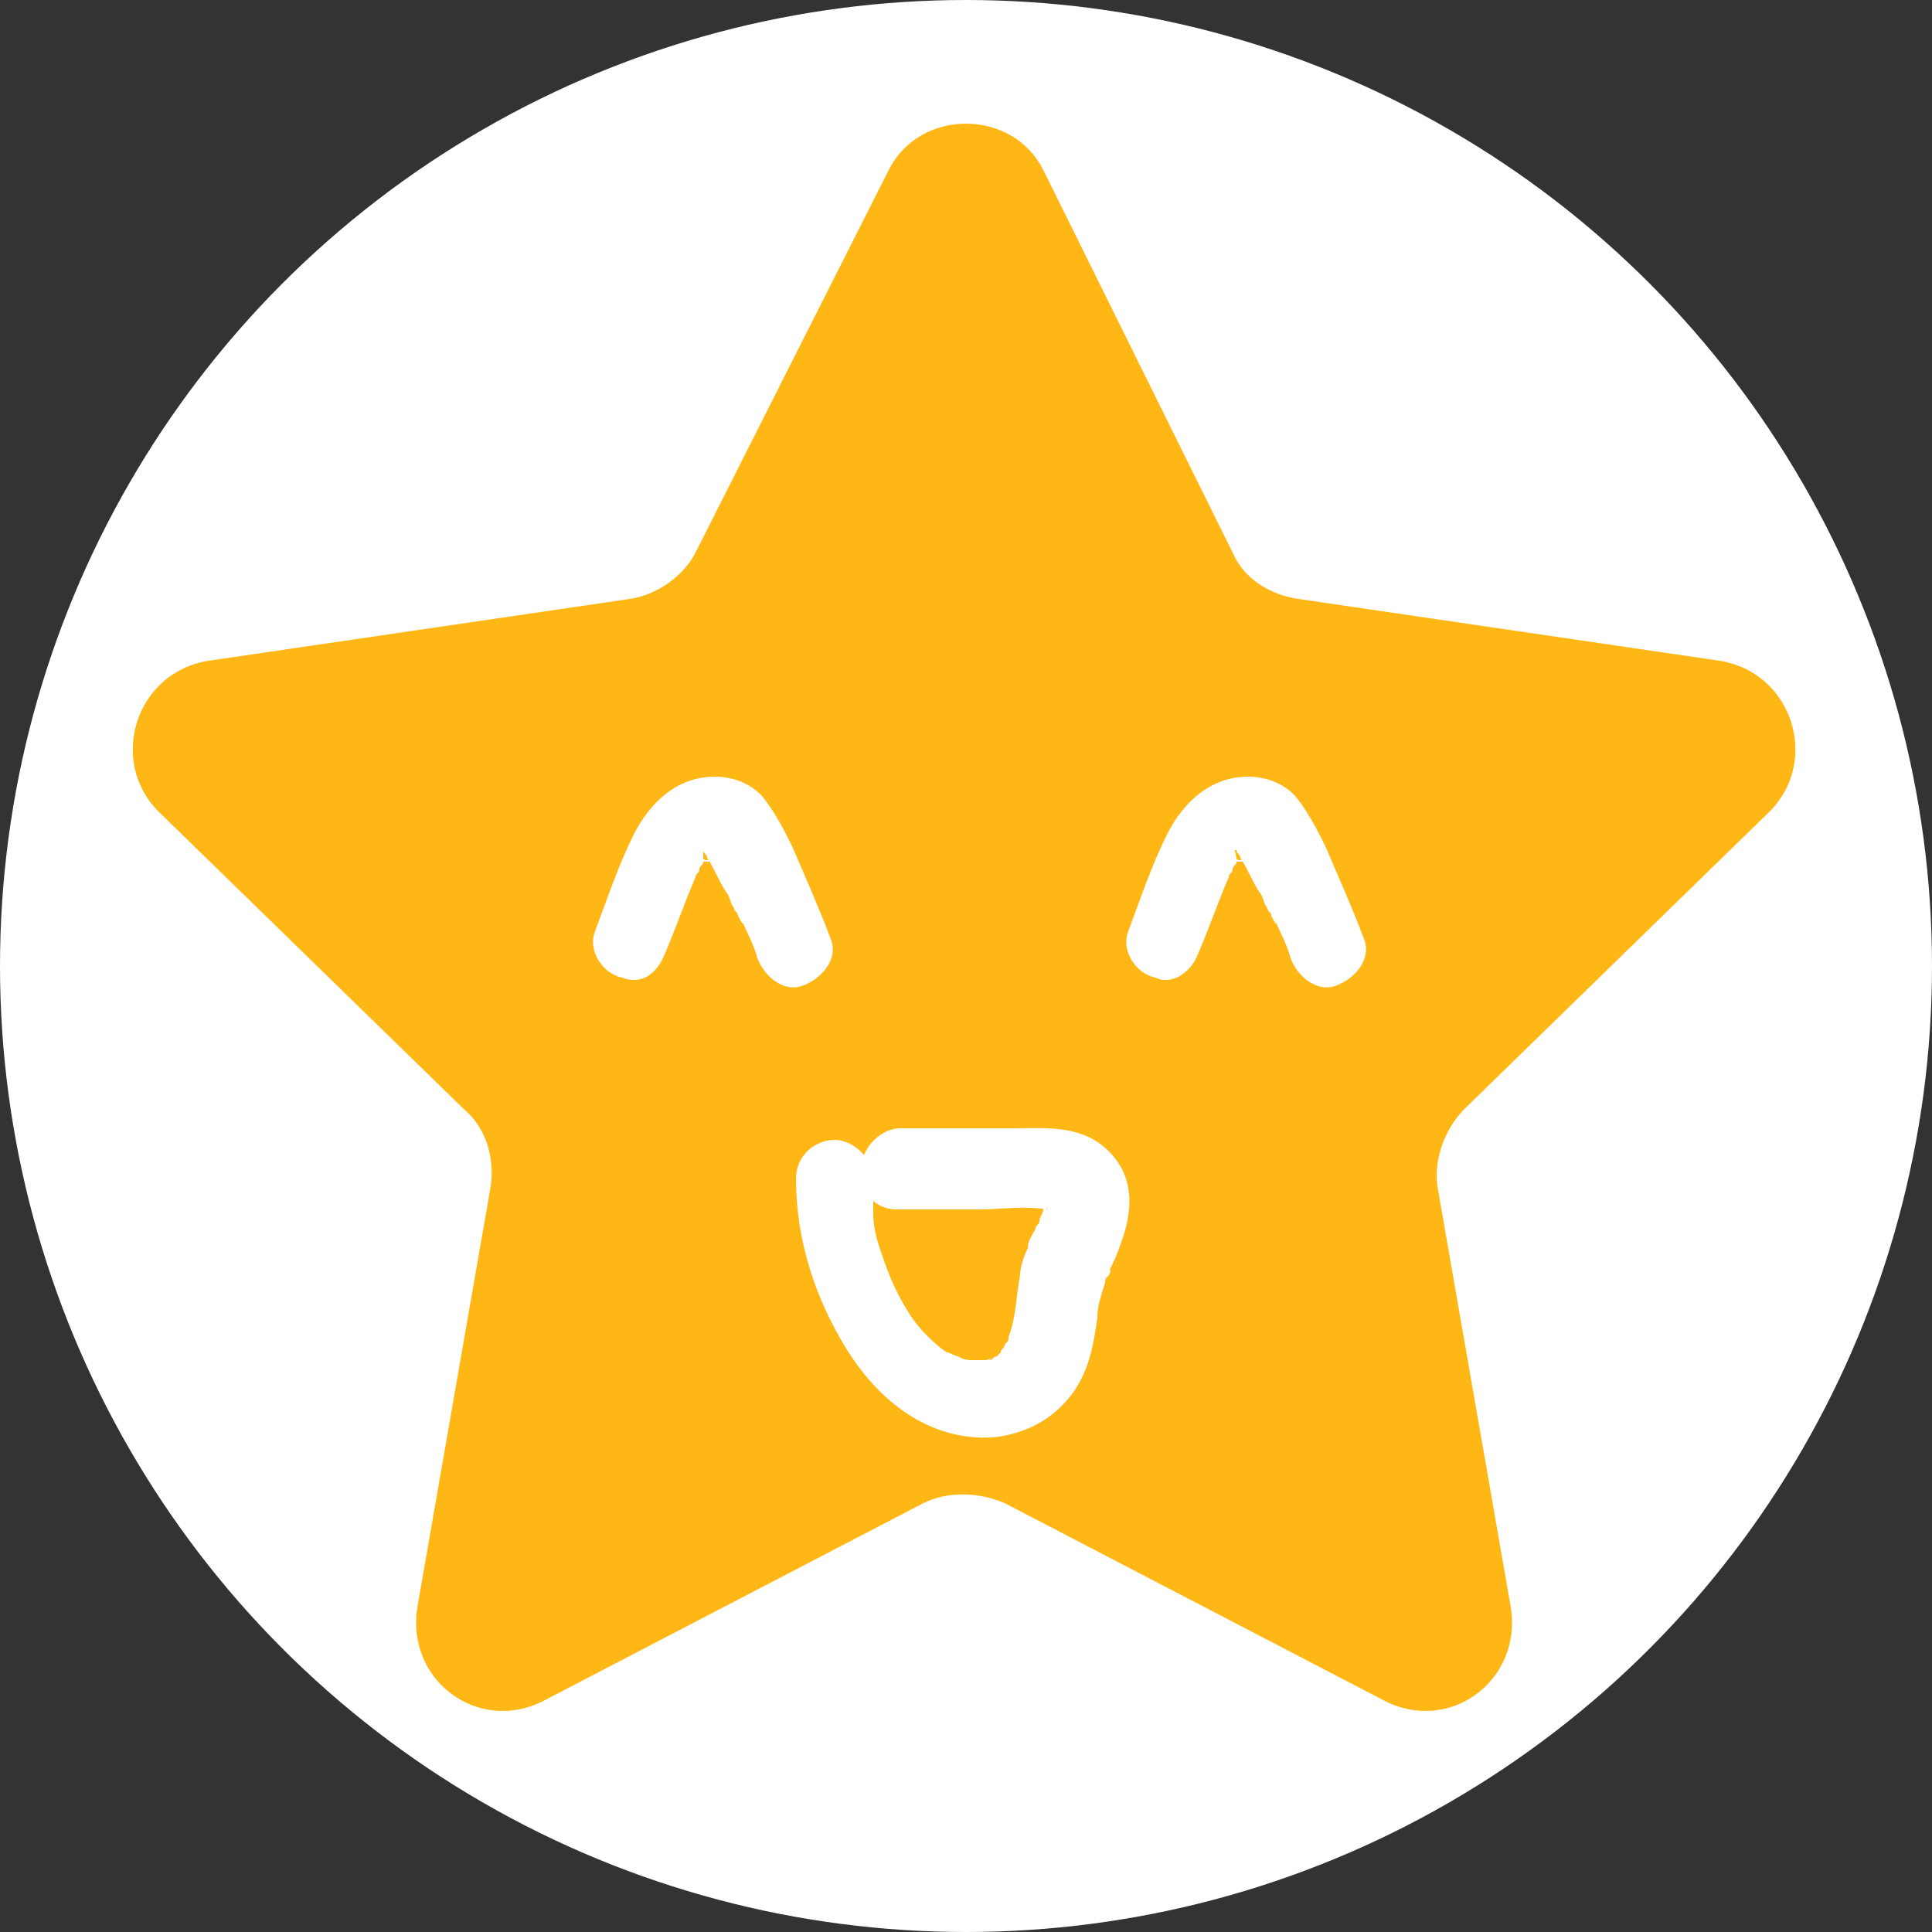
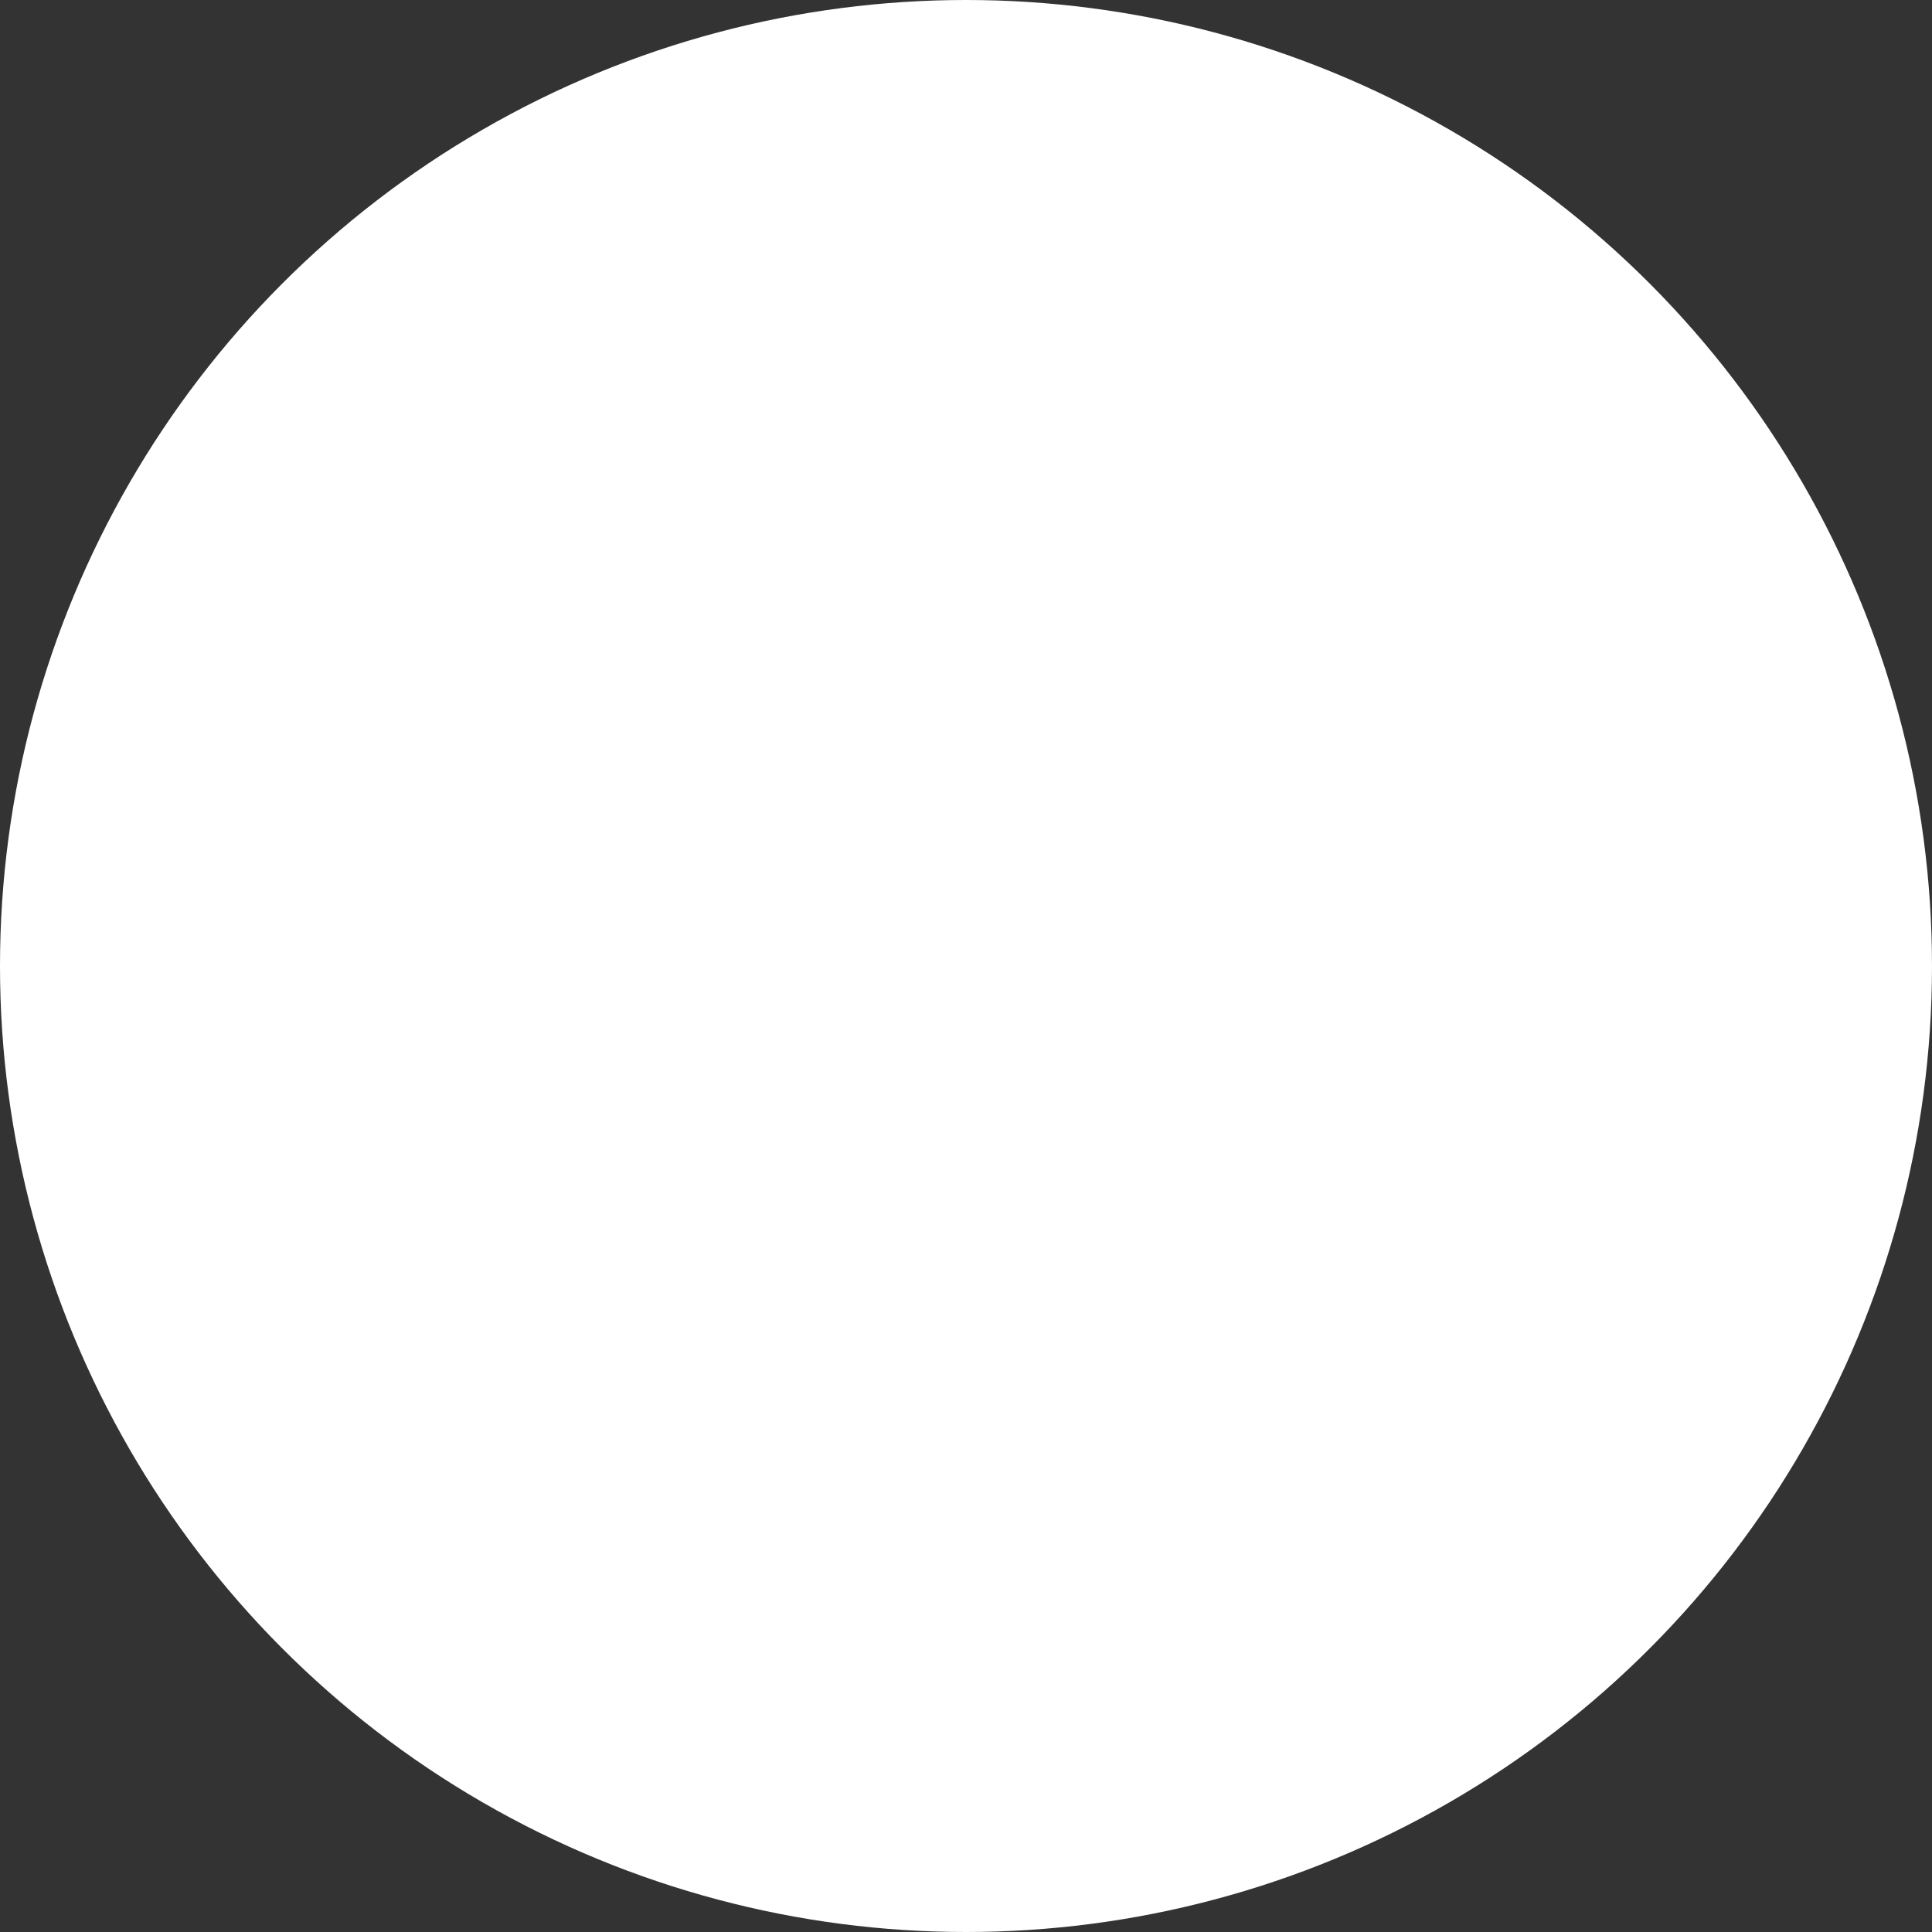
<svg xmlns="http://www.w3.org/2000/svg" version="1.1" id="圖層_1" x="0px" y="0px" viewBox="0 0 50 50" style="enable-background:new 0 0 50 50;" xml:space="preserve">
  <rect x="0" y="0" width="50" height="50" fill="#333333" stroke="none" />
  <style type="text/css">
	.st0{fill:#FFFFFF;}
	.st1{fill:#FFB715;}
</style>
  <circle class="st0" cx="25" cy="25" r="25" />
  <g>
-     <path class="st1" d="M27,4.4l4.9,9.9c0.3,0.7,1,1.1,1.7,1.2l10.9,1.6c1.9,0.3,2.6,2.6,1.3,3.9l-7.9,7.7c-0.5,0.5-0.8,1.3-0.7,2   l1.9,10.9c0.3,1.9-1.6,3.3-3.3,2.4l-9.8-5.1c-0.7-0.3-1.5-0.3-2.1,0l-9.8,5.1c-1.7,0.9-3.6-0.5-3.3-2.4l1.9-10.9   c0.1-0.7-0.1-1.5-0.7-2l-7.9-7.7c-1.3-1.3-0.6-3.6,1.3-3.9l10.9-1.6c0.7-0.1,1.4-0.6,1.7-1.2L23,4.4C23.8,2.8,26.2,2.8,27,4.4z" />
    <g>
      <g>
        <path class="st0" d="M17.2,24.7c0.3-0.7,0.5-1.3,0.8-2c0.1-0.2-0.1,0.2,0,0c0-0.1,0.1-0.1,0.1-0.2c0-0.1,0.1-0.1,0.1-0.2     c0.1-0.2-0.1,0.1,0,0c0,0,0.1-0.1,0.1-0.1c-0.1,0.1-0.1,0.1-0.1,0.1c0,0,0.1,0,0.1,0c0.1,0,0,0-0.1,0c0,0,0.1,0,0.1,0     c0.2-0.1-0.2,0,0,0c0.2,0-0.2-0.1,0,0c-0.1-0.1-0.2-0.1-0.1,0c0,0-0.1-0.1-0.1-0.1c0,0,0.1,0.1,0.1,0.1C18.2,22,18.2,22,18.2,22     c0,0.1,0.1,0.1,0.1,0.2c0.2,0.3,0.3,0.6,0.5,0.9c0.1,0.1,0.1,0.3,0.2,0.4c0,0.1,0.1,0.1,0.1,0.2c0,0,0.2,0.4,0.1,0.1     c0.1,0.3,0.3,0.6,0.4,1c0.2,0.5,0.7,0.9,1.2,0.7c0.5-0.2,0.9-0.7,0.7-1.2c-0.3-0.8-0.7-1.7-1-2.4c-0.2-0.4-0.4-0.8-0.7-1.2     c-0.3-0.4-0.8-0.6-1.3-0.6c-1,0-1.7,0.7-2.1,1.5c-0.4,0.8-0.7,1.7-1,2.5c-0.2,0.5,0.2,1.1,0.7,1.2C16.6,25.5,17,25.2,17.2,24.7     L17.2,24.7z" />
      </g>
    </g>
    <g>
      <g>
        <path class="st0" d="M31,24.7c0.3-0.7,0.5-1.3,0.8-2c0.1-0.2-0.1,0.2,0,0c0-0.1,0.1-0.1,0.1-0.2c0-0.1,0.1-0.1,0.1-0.2     c0.1-0.2-0.1,0.1,0,0c0,0,0.1-0.1,0.1-0.1c-0.1,0.1-0.1,0.1-0.1,0.1c0,0,0.1,0,0.1,0c0.1,0,0,0-0.1,0c0,0,0.1,0,0.1,0     c0.2-0.1-0.2,0,0,0c0.2,0-0.2-0.1,0,0c-0.1-0.1-0.2-0.1-0.1,0c0,0-0.1-0.1-0.1-0.1c0,0,0.1,0.1,0.1,0.1C32,22,31.9,22,32,22     c0,0.1,0.1,0.1,0.1,0.2c0.2,0.3,0.3,0.6,0.5,0.9c0.1,0.1,0.1,0.3,0.2,0.4c0,0.1,0.1,0.1,0.1,0.2c0,0,0.2,0.4,0.1,0.1     c0.1,0.3,0.3,0.6,0.4,1c0.2,0.5,0.7,0.9,1.2,0.7c0.5-0.2,0.9-0.7,0.7-1.2c-0.3-0.8-0.7-1.7-1-2.4c-0.2-0.4-0.4-0.8-0.7-1.2     c-0.3-0.4-0.8-0.6-1.3-0.6c-1,0-1.7,0.7-2.1,1.5c-0.4,0.8-0.7,1.7-1,2.5c-0.2,0.5,0.2,1.1,0.7,1.2C30.3,25.5,30.8,25.2,31,24.7     L31,24.7z" />
      </g>
    </g>
    <g>
      <g>
        <path class="st0" d="M23.2,31.3c0.7,0,1.4,0,2.1,0c0.6,0,1.2-0.1,1.8,0c-0.2,0,0,0,0,0c0.2,0,0,0,0,0c0,0.1,0.1,0,0,0     c-0.1,0,0-0.1,0,0c0,0-0.1-0.1-0.1-0.2c0,0,0,0.1,0,0.2c0-0.2,0,0,0,0c0,0.1-0.1,0.2-0.1,0.3c0,0-0.1,0.2,0,0     c0,0.1-0.1,0.1-0.1,0.2c-0.1,0.2-0.2,0.3-0.2,0.5c-0.1,0.2-0.2,0.5-0.2,0.7c-0.1,0.5-0.1,1.1-0.3,1.6c0,0.1,0,0.1-0.1,0.2     c0,0,0.1-0.1,0,0c0,0.1-0.1,0.1-0.1,0.2c0,0,0.1-0.1,0,0c0,0-0.1,0.1-0.1,0.1c0,0,0.1-0.1,0,0c-0.1,0-0.1,0.1-0.2,0.1     c0.1-0.1,0,0-0.1,0c0,0-0.2,0-0.1,0c0.1,0-0.1,0-0.1,0c-0.1,0-0.2,0-0.3,0c0.2,0-0.1,0-0.2-0.1c-0.2,0-0.1,0,0,0     c-0.1,0-0.2-0.1-0.3-0.1c-0.3-0.2-0.7-0.6-0.9-0.9c-0.4-0.6-0.6-1.1-0.8-1.7c-0.1-0.3-0.2-0.6-0.2-1c0-0.1,0-0.1,0-0.2     c0,0.1,0-0.2,0-0.2c0-0.2,0-0.4,0-0.5c0-0.5-0.5-1-1-1c-0.5,0-1,0.4-1,1c0,1.6,0.5,3.1,1.3,4.4c0.8,1.3,2.1,2.4,3.8,2.3     c0.9-0.1,1.6-0.5,2.1-1.2c0.4-0.6,0.5-1.2,0.6-1.9c0-0.3,0.1-0.6,0.2-0.9c0-0.1,0-0.1,0.1-0.2c0,0,0.1-0.2,0-0.1     c0.1-0.2,0.2-0.4,0.3-0.7c0.3-0.8,0.4-1.7-0.3-2.4c-0.7-0.7-1.6-0.6-2.5-0.6c-1,0-1.9,0-2.9,0c-0.5,0-1,0.5-1,1     C22.2,30.9,22.7,31.3,23.2,31.3L23.2,31.3z" />
      </g>
    </g>
  </g>
</svg>